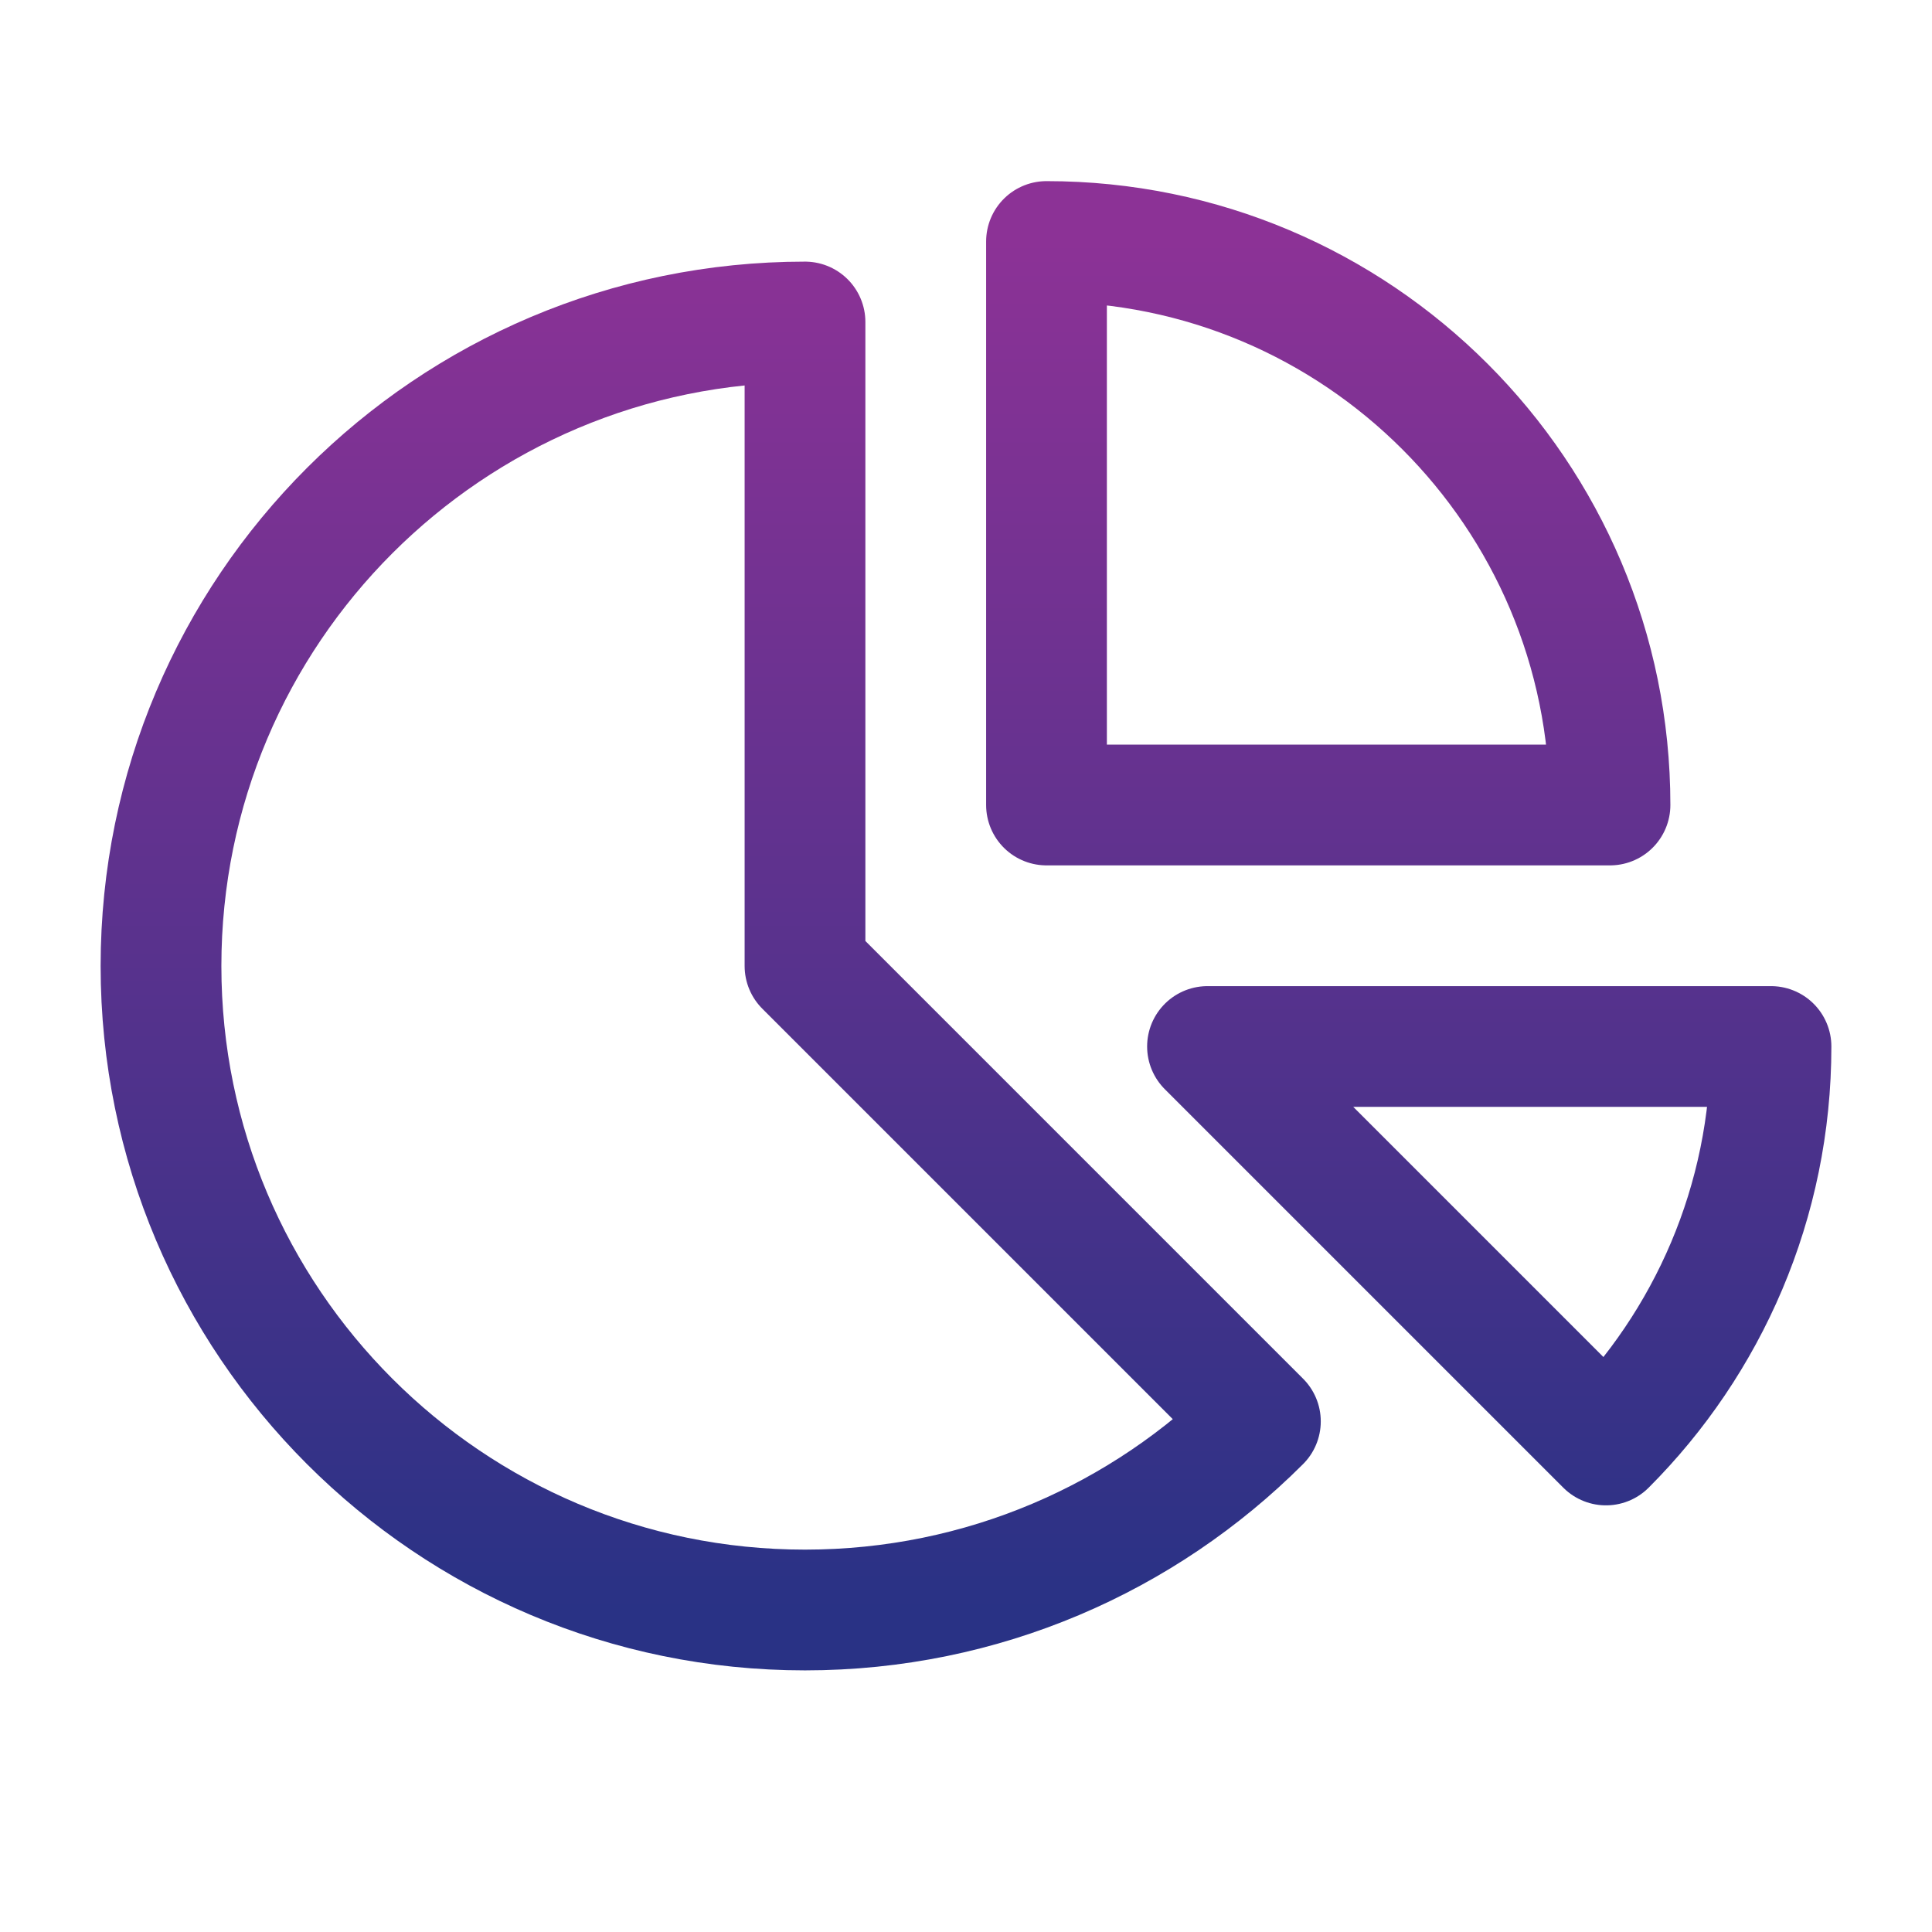
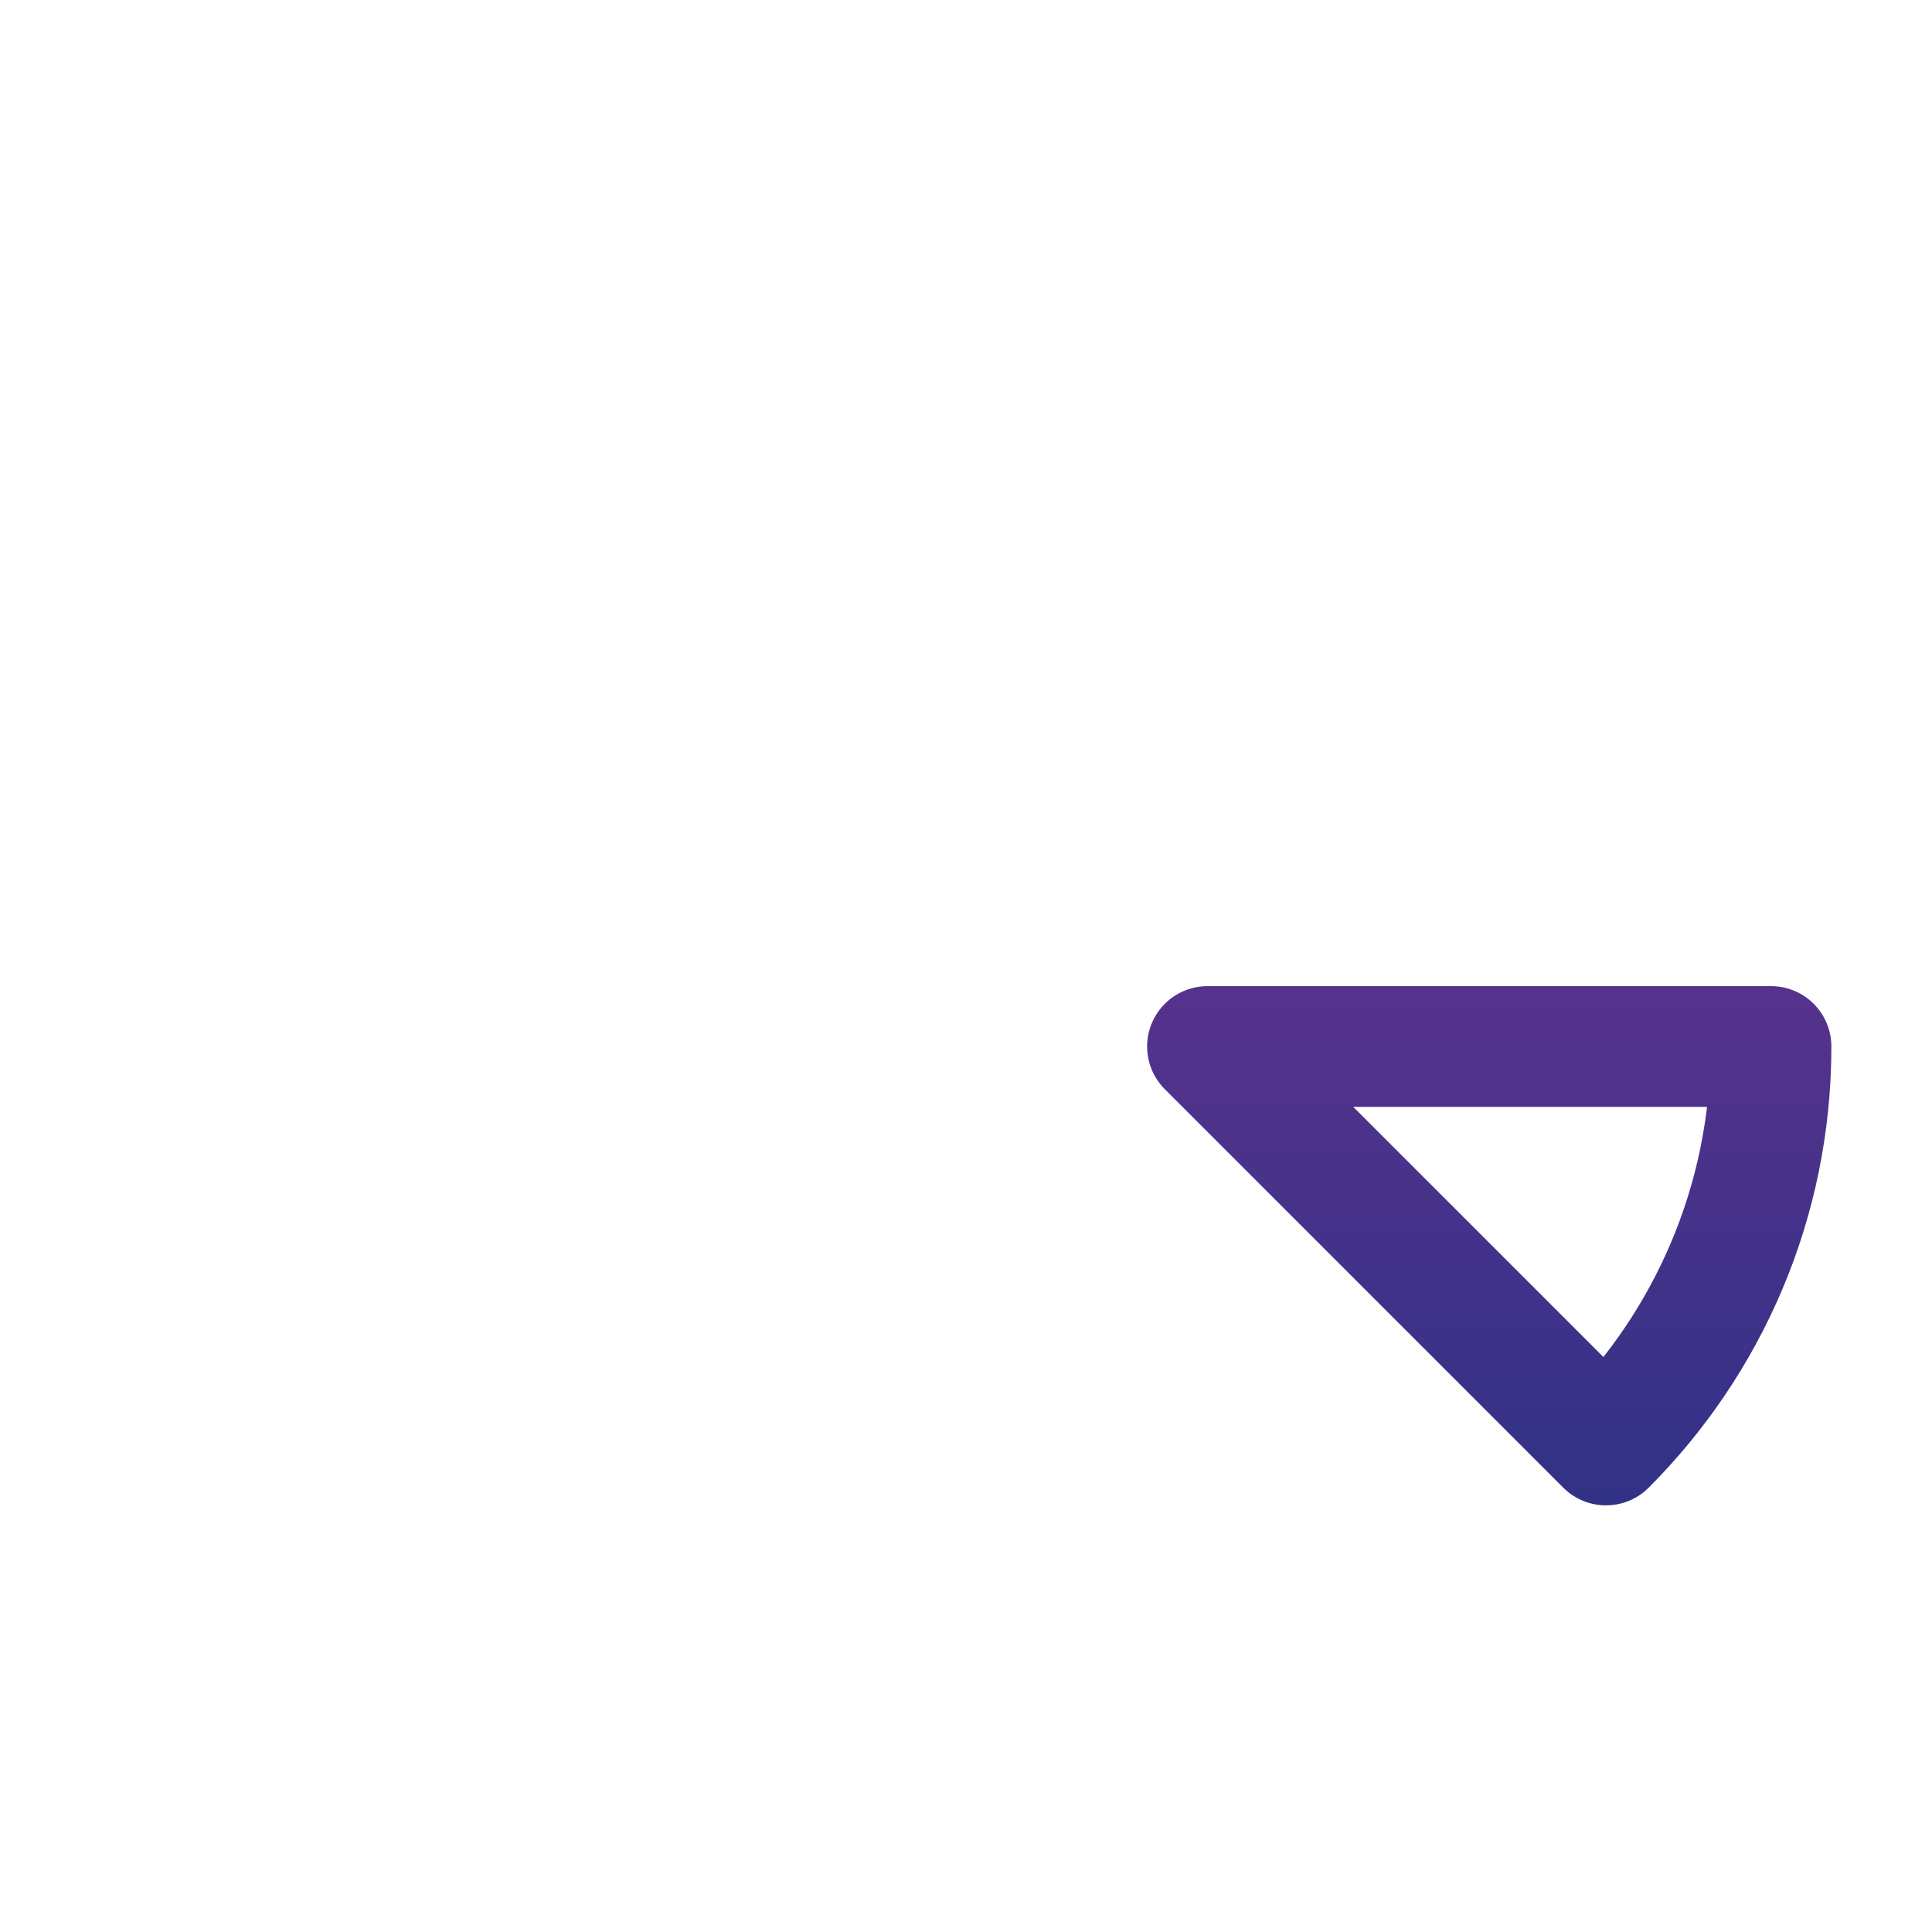
<svg xmlns="http://www.w3.org/2000/svg" width="24" height="24" viewBox="0 0 24 24" fill="none">
  <path d="M19.95 17.95L15 13H22C22 14.933 21.216 16.683 19.95 17.95Z" stroke="url(#paint0_linear_40317_1259)" stroke-width="1.5" stroke-linecap="round" stroke-linejoin="round" />
-   <path d="M20 10C20 6.134 16.866 3 13 3V10H20Z" stroke="url(#paint1_linear_40317_1259)" stroke-width="1.5" stroke-linecap="round" stroke-linejoin="round" />
-   <path d="M2 12C2 16.418 5.582 20 10 20C12.209 20 14.209 19.105 15.657 17.657L10 12V4C5.582 4 2 7.582 2 12Z" stroke="url(#paint2_linear_40317_1259)" stroke-width="1.5" stroke-linecap="round" stroke-linejoin="round" />
  <defs>
    <linearGradient id="paint0_linear_40317_1259" x1="12" y1="3" x2="12" y2="20" gradientUnits="userSpaceOnUse">
      <stop stop-color="#8C3296" />
      <stop offset="1" stop-color="#293285" />
    </linearGradient>
    <linearGradient id="paint1_linear_40317_1259" x1="12" y1="3" x2="12" y2="20" gradientUnits="userSpaceOnUse">
      <stop stop-color="#8C3296" />
      <stop offset="1" stop-color="#293285" />
    </linearGradient>
    <linearGradient id="paint2_linear_40317_1259" x1="12" y1="3" x2="12" y2="20" gradientUnits="userSpaceOnUse">
      <stop stop-color="#8C3296" />
      <stop offset="1" stop-color="#293285" />
    </linearGradient>
  </defs>
</svg>